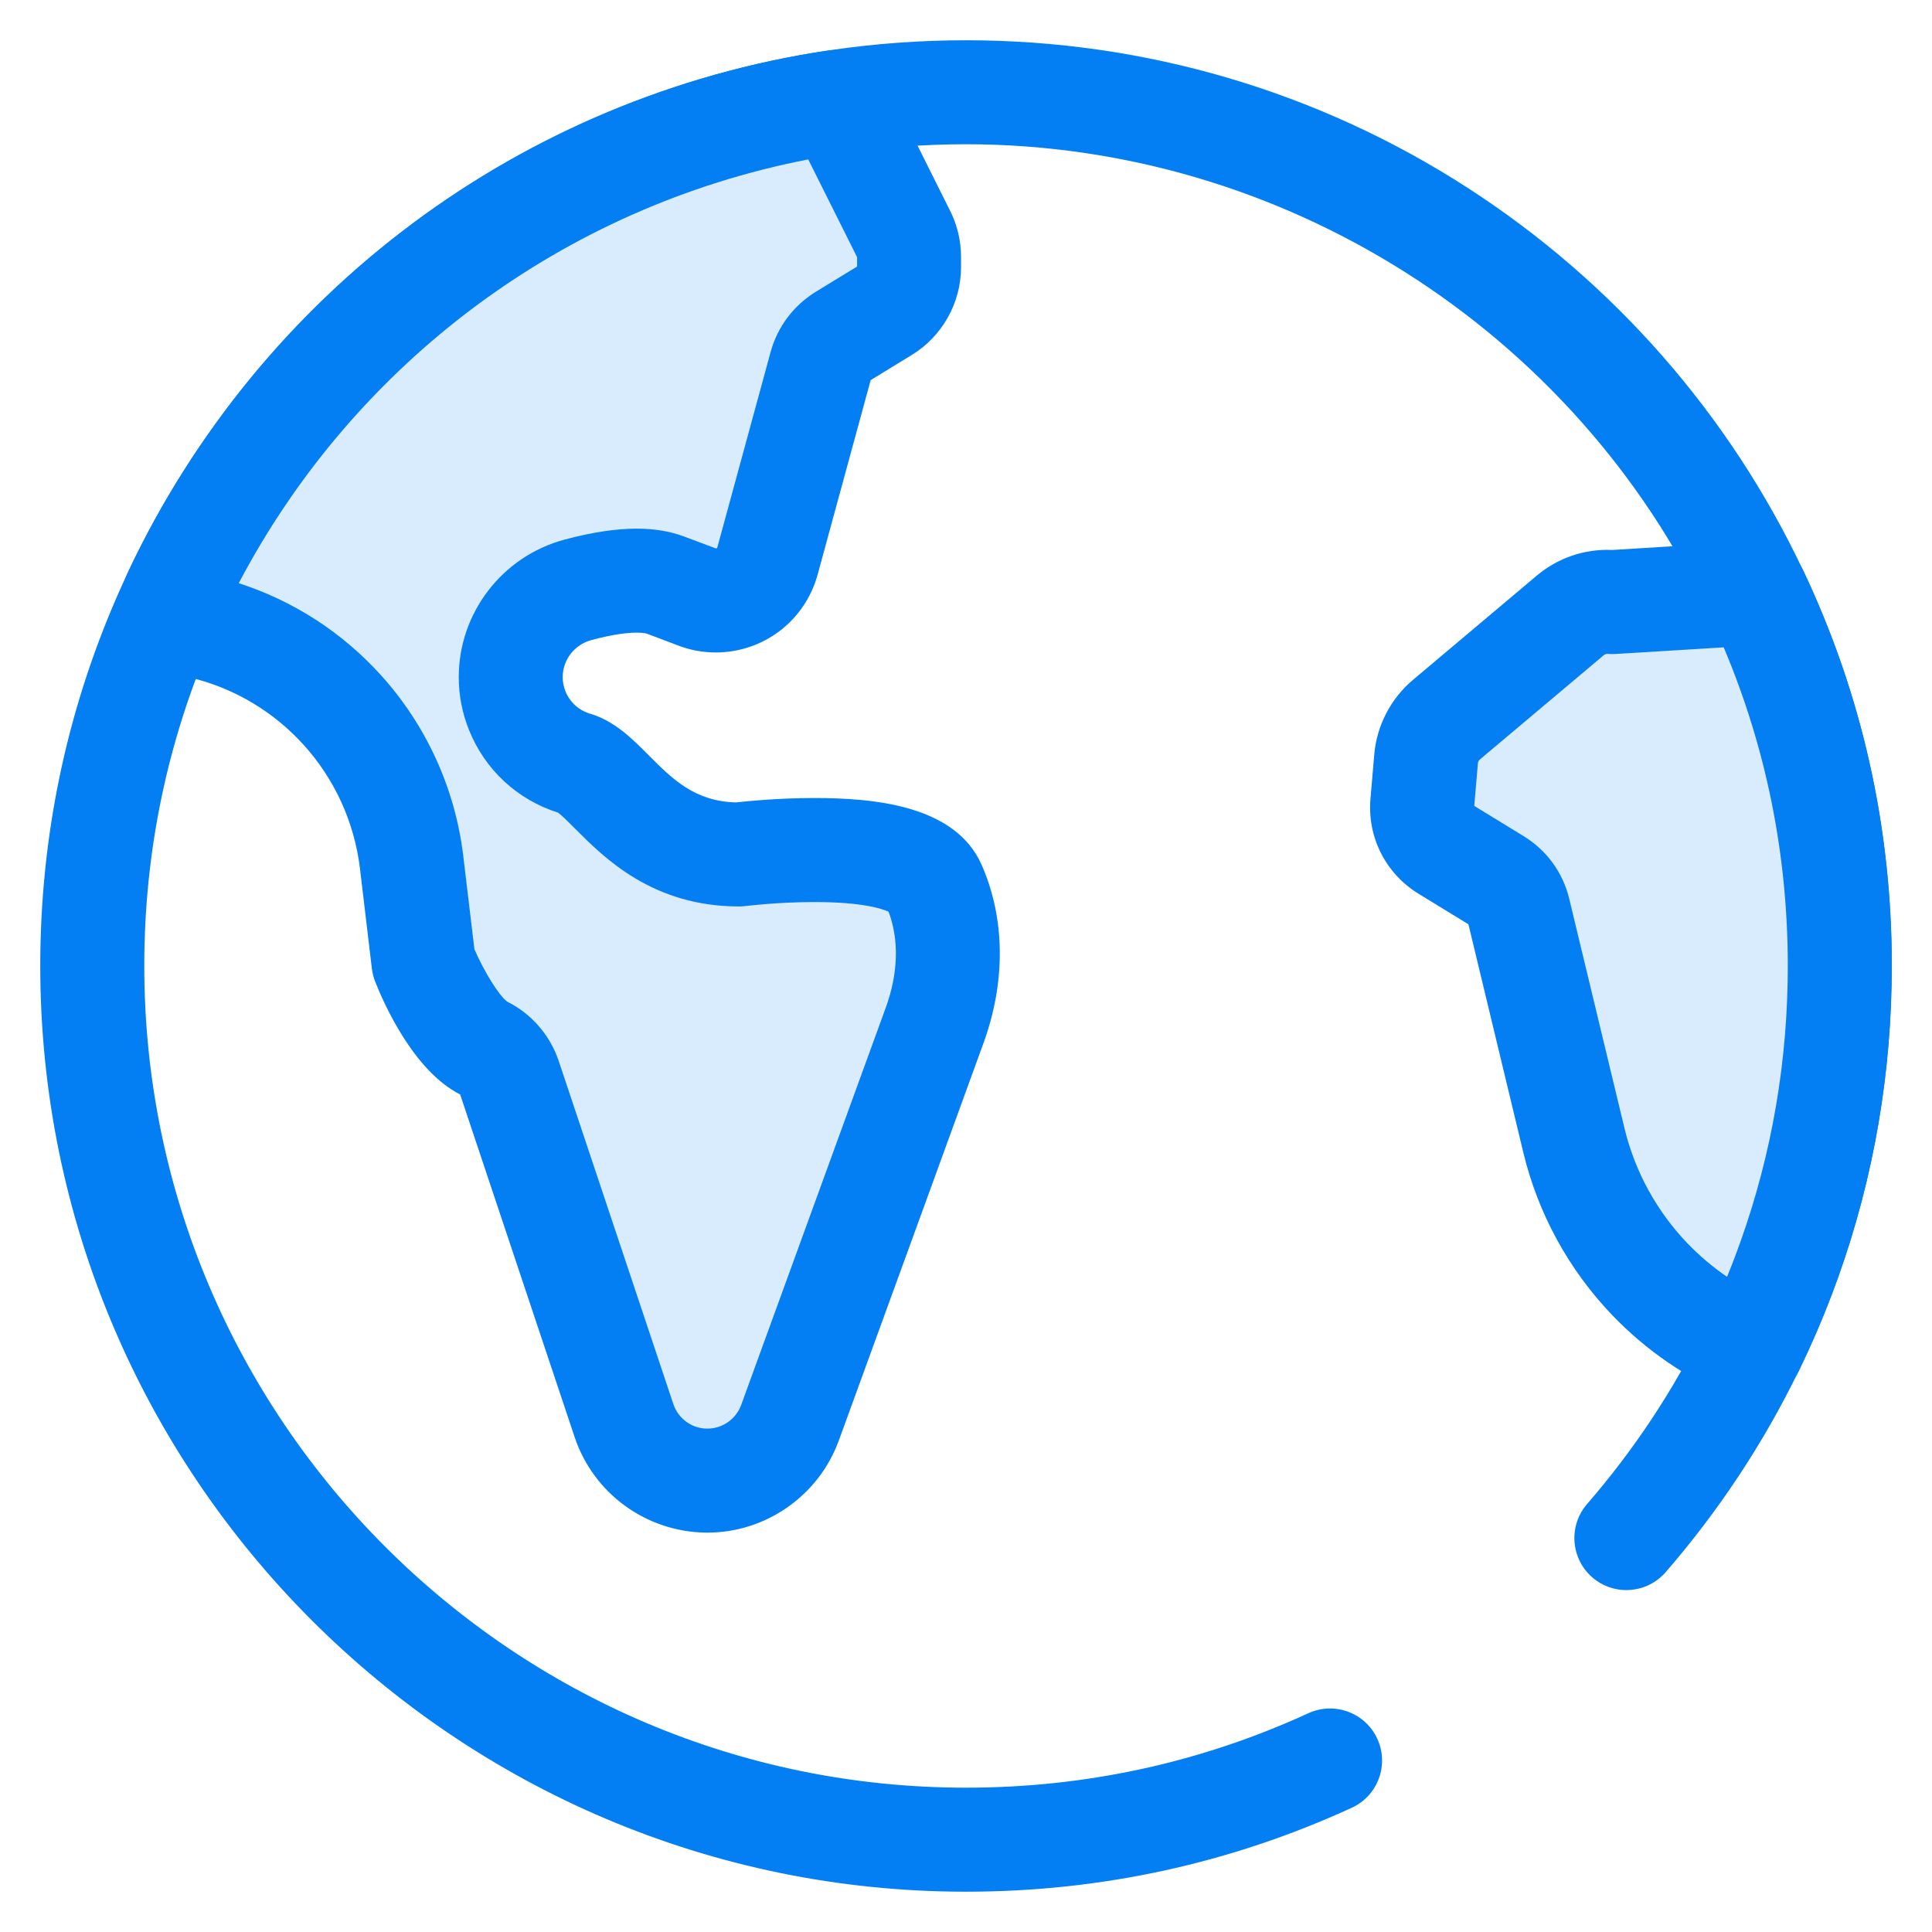
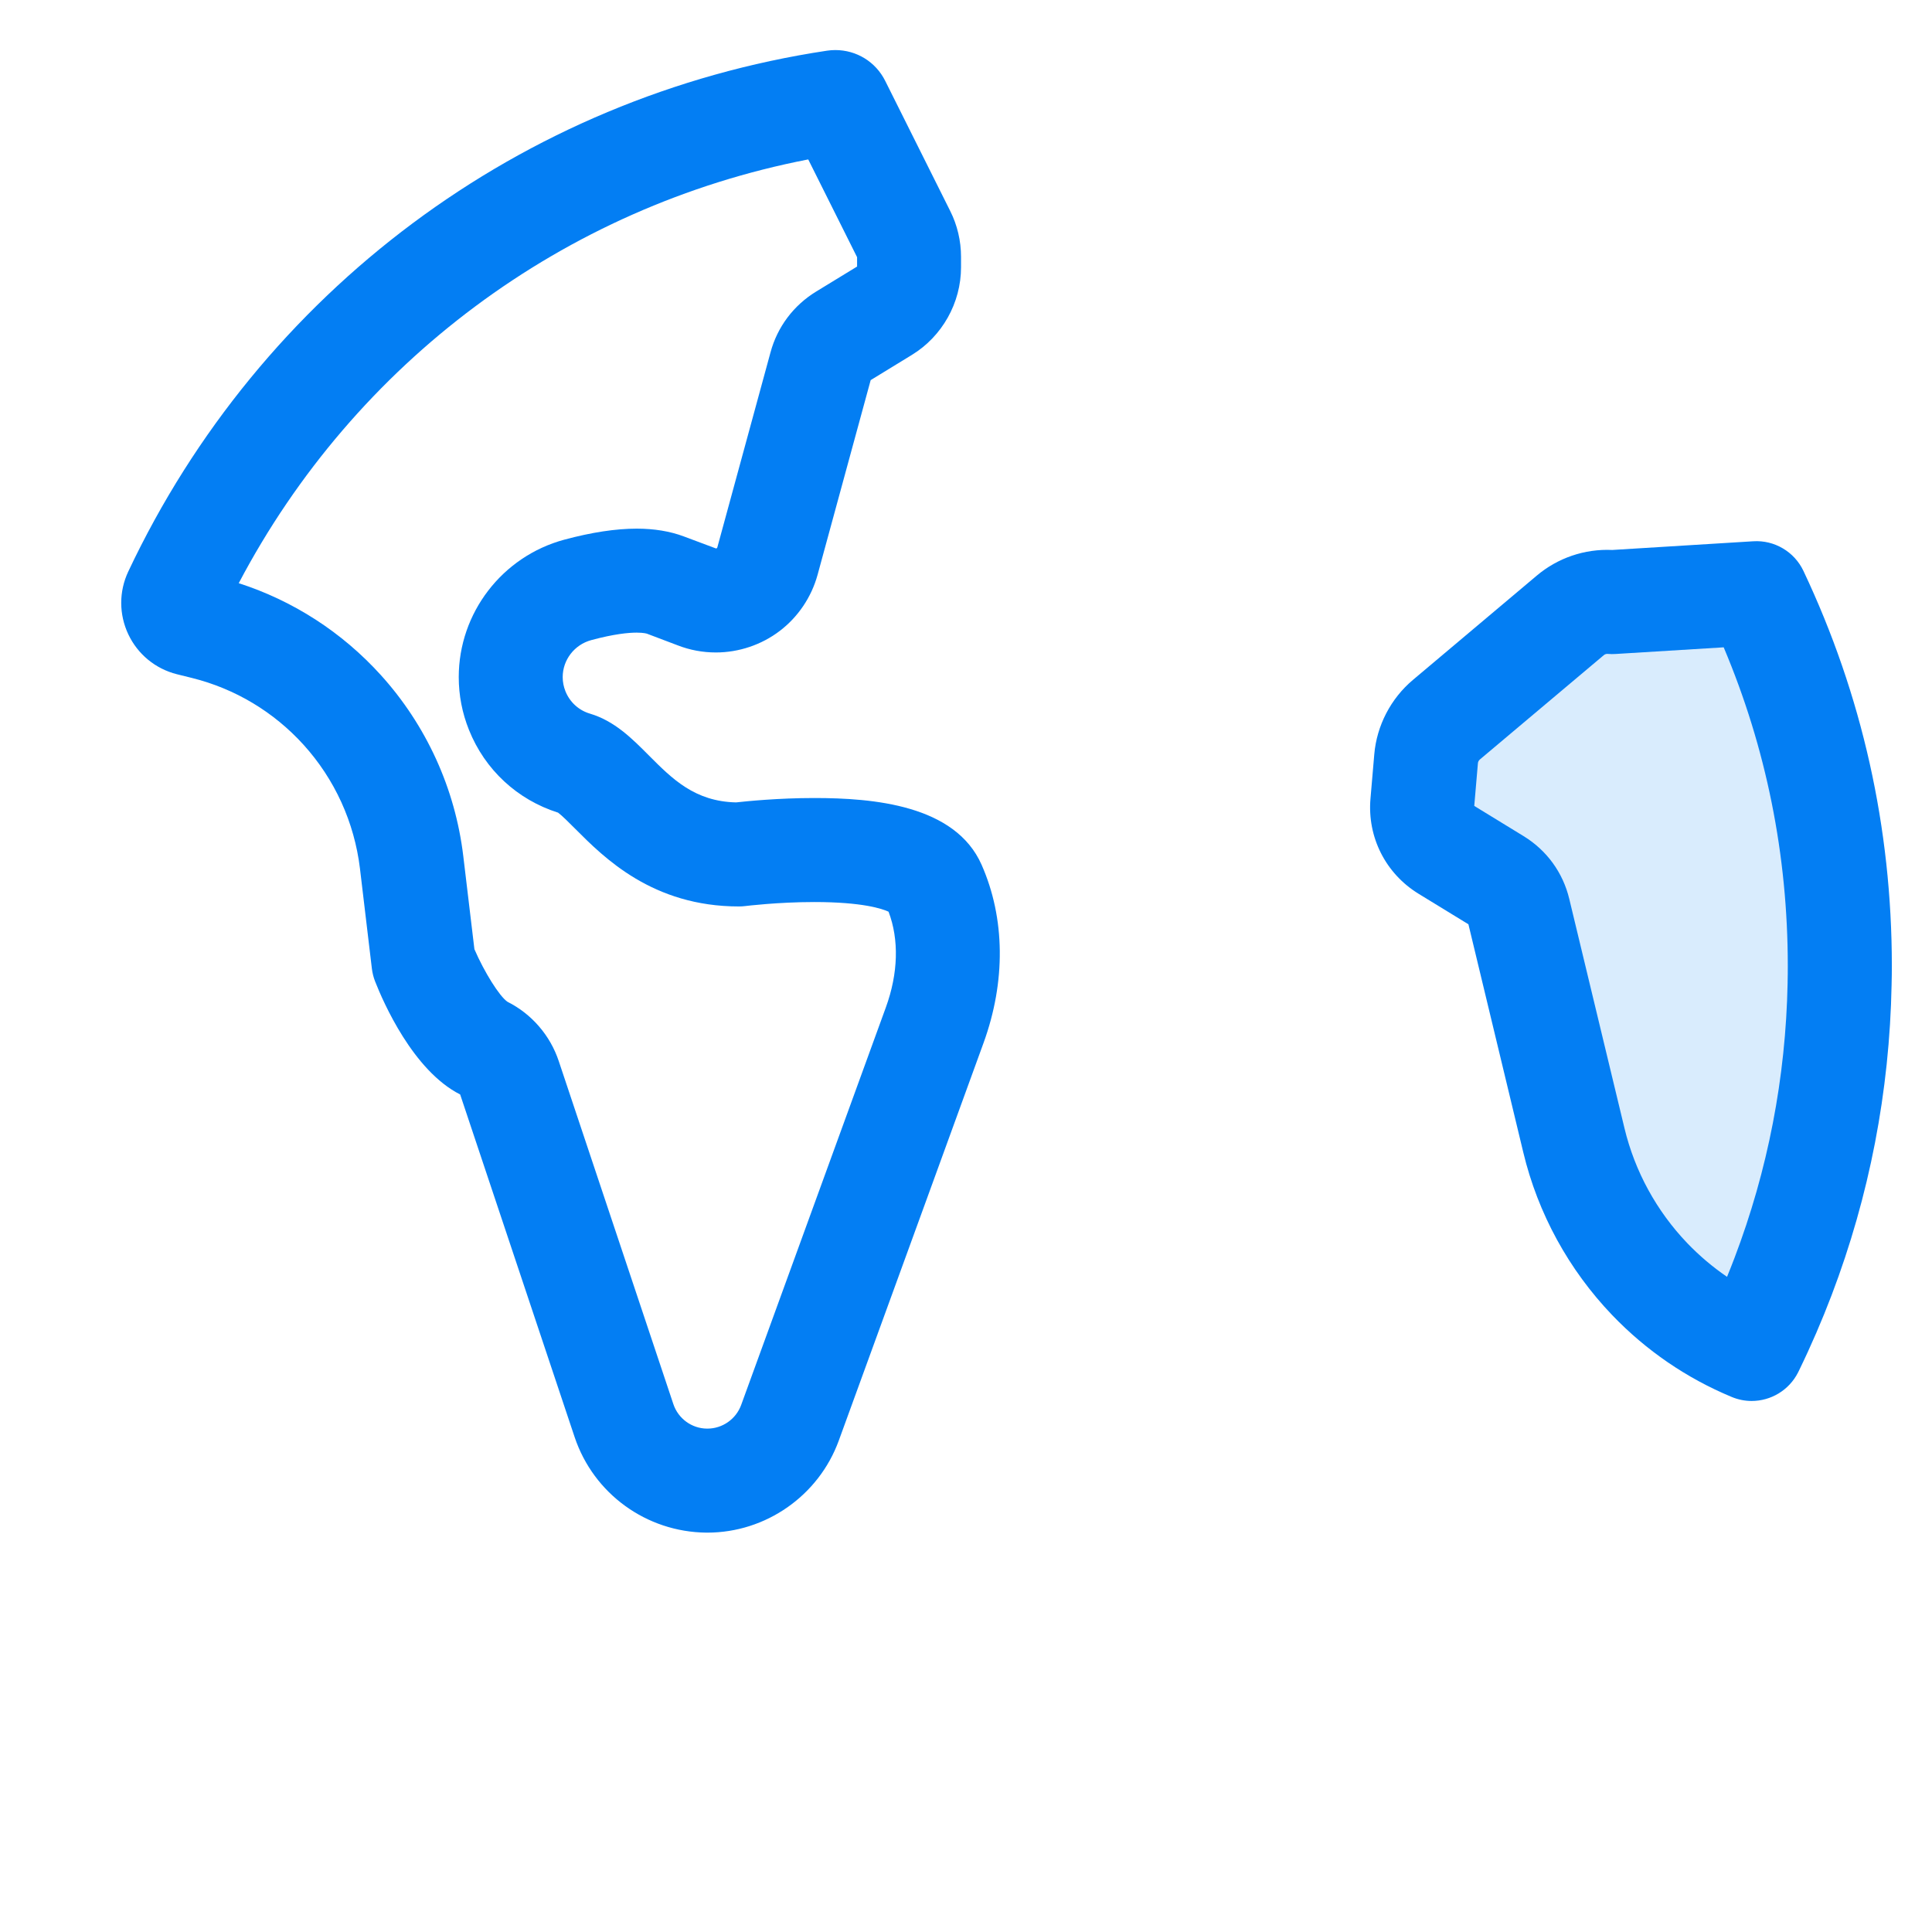
<svg xmlns="http://www.w3.org/2000/svg" width="56" height="56" viewBox="0 0 56 56" fill="none">
-   <path fill-rule="evenodd" clip-rule="evenodd" d="M28 54.832C13.204 54.832 1.167 42.795 1.167 27.999C1.167 24.281 1.914 20.68 3.388 17.296C5.185 13.169 8.023 9.527 11.595 6.764C15.223 3.957 19.532 2.122 24.055 1.456C25.354 1.264 26.681 1.167 28 1.167C33.183 1.167 38.213 2.647 42.547 5.449C46.768 8.177 50.131 12.015 52.272 16.549C53.971 20.142 54.833 23.995 54.833 27.999C54.833 28.173 54.831 28.347 54.827 28.521C54.827 28.527 54.827 28.534 54.827 28.538C54.767 31.635 54.182 34.663 53.088 37.538C52.812 38.266 52.494 39.001 52.145 39.721C52.142 39.726 52.139 39.731 52.137 39.737L52.118 39.773C51.105 41.848 49.812 43.803 48.281 45.569C47.735 46.198 46.783 46.266 46.154 45.721C45.525 45.175 45.457 44.223 46.003 43.594C47.363 42.025 48.511 40.291 49.416 38.438L49.436 38.396C49.745 37.759 50.026 37.11 50.27 36.467C51.24 33.92 51.758 31.236 51.812 28.491C51.812 28.478 51.812 28.464 51.812 28.455C51.817 28.303 51.818 28.151 51.818 27.999C51.818 24.444 51.054 21.025 49.546 17.837C45.628 9.541 37.171 4.181 28 4.181C26.828 4.181 25.649 4.268 24.495 4.438C16.441 5.624 9.412 11.012 6.152 18.5C4.845 21.502 4.182 24.698 4.182 27.999C4.182 41.133 14.867 51.817 28 51.817C31.464 51.817 34.803 51.091 37.923 49.659C38.68 49.312 39.575 49.644 39.922 50.4C40.27 51.157 39.938 52.052 39.181 52.399C35.663 54.014 31.901 54.832 28 54.832Z" fill="#037EF3" />
  <path fill-rule="evenodd" clip-rule="evenodd" d="M53.324 27.999C53.324 28.165 53.323 28.331 53.318 28.497V28.509C53.261 31.496 52.685 34.356 51.678 37.002C51.411 37.704 51.113 38.392 50.787 39.062C50.781 39.074 50.775 39.086 50.769 39.099C49.644 38.63 48.642 37.936 47.816 37.075C46.758 35.97 45.986 34.591 45.616 33.052L44.017 26.405C43.928 26.036 43.696 25.718 43.372 25.519L41.902 24.619C41.439 24.336 41.175 23.816 41.222 23.276L41.332 21.993C41.37 21.552 41.582 21.143 41.922 20.858L45.509 17.837C45.849 17.551 46.287 17.412 46.73 17.45L50.908 17.192C52.457 20.469 53.324 24.132 53.324 27.999Z" fill="#D9ECFD" />
  <path fill-rule="evenodd" clip-rule="evenodd" d="M50.772 40.608C50.578 40.608 50.382 40.57 50.193 40.491C48.882 39.945 47.717 39.147 46.732 38.121C45.469 36.802 44.578 35.172 44.154 33.405L42.563 26.791L41.119 25.907C40.162 25.321 39.628 24.264 39.724 23.148L39.834 21.866C39.905 21.032 40.314 20.245 40.956 19.706L44.542 16.686C45.149 16.173 45.929 15.904 46.734 15.941L50.819 15.689C51.432 15.65 52.011 15.992 52.274 16.549C53.974 20.143 54.836 23.996 54.836 28C54.836 28.174 54.834 28.348 54.829 28.521C54.829 28.528 54.829 28.535 54.829 28.539C54.77 31.637 54.185 34.665 53.091 37.539C52.814 38.267 52.497 39.002 52.147 39.722C52.145 39.727 52.142 39.733 52.139 39.738L52.12 39.777C51.856 40.301 51.326 40.608 50.772 40.608ZM42.732 23.36L44.163 24.236C44.834 24.647 45.303 25.293 45.486 26.055L47.086 32.701C47.386 33.95 48.016 35.103 48.908 36.035C49.26 36.401 49.645 36.727 50.059 37.009C50.133 36.829 50.204 36.648 50.273 36.468C51.242 33.921 51.761 31.238 51.815 28.492C51.815 28.48 51.815 28.466 51.815 28.457C51.819 28.305 51.82 28.153 51.82 28.001C51.82 24.787 51.196 21.684 49.962 18.763L46.827 18.956C46.753 18.961 46.68 18.96 46.606 18.954L46.591 18.953C46.563 18.953 46.523 18.959 46.486 18.991L42.896 22.013C42.862 22.042 42.841 22.082 42.838 22.123L42.732 23.36Z" fill="#037EF3" />
-   <path fill-rule="evenodd" clip-rule="evenodd" d="M27.092 29.714C27.092 29.714 24.198 37.672 22.897 41.24C22.529 42.247 21.572 42.915 20.503 42.915H20.474C19.389 42.904 18.432 42.207 18.087 41.177L14.764 31.232C14.702 31.047 14.604 30.878 14.479 30.733C14.354 30.589 14.2 30.468 14.025 30.381C13.062 29.9 12.277 27.896 12.277 27.896L11.93 24.99C11.831 24.167 11.606 23.371 11.267 22.626C10.926 21.881 10.473 21.188 9.916 20.575C8.853 19.402 7.468 18.571 5.934 18.188L5.495 18.078C5.114 17.983 4.915 17.563 5.082 17.208C8.617 9.714 15.717 4.234 24.197 2.958C24.243 2.951 24.289 2.975 24.31 3.017L26.194 6.787C26.296 6.991 26.349 7.217 26.349 7.444V7.744C26.349 8.257 26.082 8.733 25.645 9L24.439 9.737C24.118 9.933 23.884 10.244 23.786 10.607L22.244 16.263C22.152 16.599 21.953 16.886 21.689 17.086C21.427 17.287 21.099 17.403 20.75 17.403C20.559 17.403 20.367 17.368 20.19 17.299L19.29 16.958C18.64 16.714 17.675 16.847 16.747 17.097C15.563 17.416 14.803 18.481 14.803 19.625C14.803 19.948 14.862 20.275 14.99 20.594C15.287 21.336 15.905 21.901 16.671 22.129C17.698 22.433 18.59 24.765 21.417 24.765C21.417 24.765 26.396 24.134 27.074 25.674C27.635 26.947 27.567 28.409 27.092 29.714Z" fill="#D9ECFD" />
  <path fill-rule="evenodd" clip-rule="evenodd" d="M20.503 44.424H20.474C18.734 44.407 17.206 43.295 16.657 41.658L13.338 31.724C11.971 31.032 11.106 29.043 10.873 28.448C10.826 28.329 10.795 28.204 10.779 28.076L10.433 25.17C10.352 24.506 10.171 23.861 9.894 23.252C9.616 22.643 9.247 22.083 8.799 21.588C7.933 20.633 6.816 19.964 5.568 19.652L5.128 19.543C4.507 19.387 3.994 18.966 3.72 18.388C3.446 17.809 3.445 17.145 3.718 16.566C7.549 8.445 15.12 2.8 23.972 1.469C24.051 1.457 24.132 1.451 24.212 1.451C24.828 1.451 25.383 1.793 25.658 2.344L27.542 6.115C27.747 6.521 27.856 6.983 27.856 7.446V7.746C27.856 8.777 27.31 9.751 26.43 10.288L25.237 11.018L23.698 16.661C23.521 17.307 23.132 17.885 22.601 18.288C22.076 18.689 21.417 18.912 20.75 18.912C20.367 18.912 19.994 18.842 19.642 18.705L18.755 18.369C18.755 18.369 18.668 18.337 18.453 18.337C18.219 18.337 17.801 18.375 17.138 18.554C16.651 18.685 16.31 19.126 16.31 19.626C16.31 19.767 16.337 19.904 16.389 20.035C16.516 20.352 16.775 20.589 17.1 20.685C17.812 20.897 18.318 21.404 18.806 21.895C19.49 22.581 20.137 23.23 21.335 23.258C21.644 23.224 22.56 23.131 23.599 23.131C25.317 23.131 27.688 23.332 28.453 25.068C29.136 26.617 29.155 28.451 28.508 30.231C28.508 30.231 25.614 38.19 24.312 41.758C23.73 43.353 22.199 44.424 20.503 44.424ZM14.711 29.038C15.06 29.214 15.366 29.453 15.621 29.748C15.879 30.046 16.072 30.386 16.196 30.757L19.518 40.7C19.659 41.119 20.05 41.405 20.491 41.409H20.505C20.94 41.409 21.333 41.134 21.483 40.724C22.783 37.157 25.677 29.2 25.677 29.2C26.036 28.213 26.063 27.235 25.755 26.426C25.575 26.342 25.002 26.146 23.602 26.146C22.547 26.146 21.616 26.261 21.607 26.262C21.545 26.27 21.481 26.274 21.418 26.274C18.915 26.274 17.511 24.864 16.672 24.022C16.507 23.856 16.285 23.634 16.176 23.555C14.994 23.181 14.055 22.311 13.593 21.156C13.397 20.668 13.297 20.153 13.297 19.626C13.297 17.767 14.555 16.129 16.355 15.643C17.144 15.43 17.85 15.323 18.455 15.323C18.963 15.323 19.423 15.399 19.822 15.549L20.752 15.897C20.766 15.897 20.774 15.892 20.776 15.89C20.782 15.885 20.788 15.879 20.792 15.867L22.334 10.212C22.532 9.477 23.002 8.851 23.655 8.452L24.843 7.726V7.455L23.427 4.621C16.347 5.994 10.291 10.501 6.92 16.904C8.499 17.413 9.912 18.324 11.035 19.563C11.691 20.287 12.231 21.107 12.639 22C13.046 22.892 13.311 23.837 13.428 24.81L13.751 27.513C14.037 28.175 14.479 28.884 14.711 29.038Z" fill="#037EF3" />
</svg>